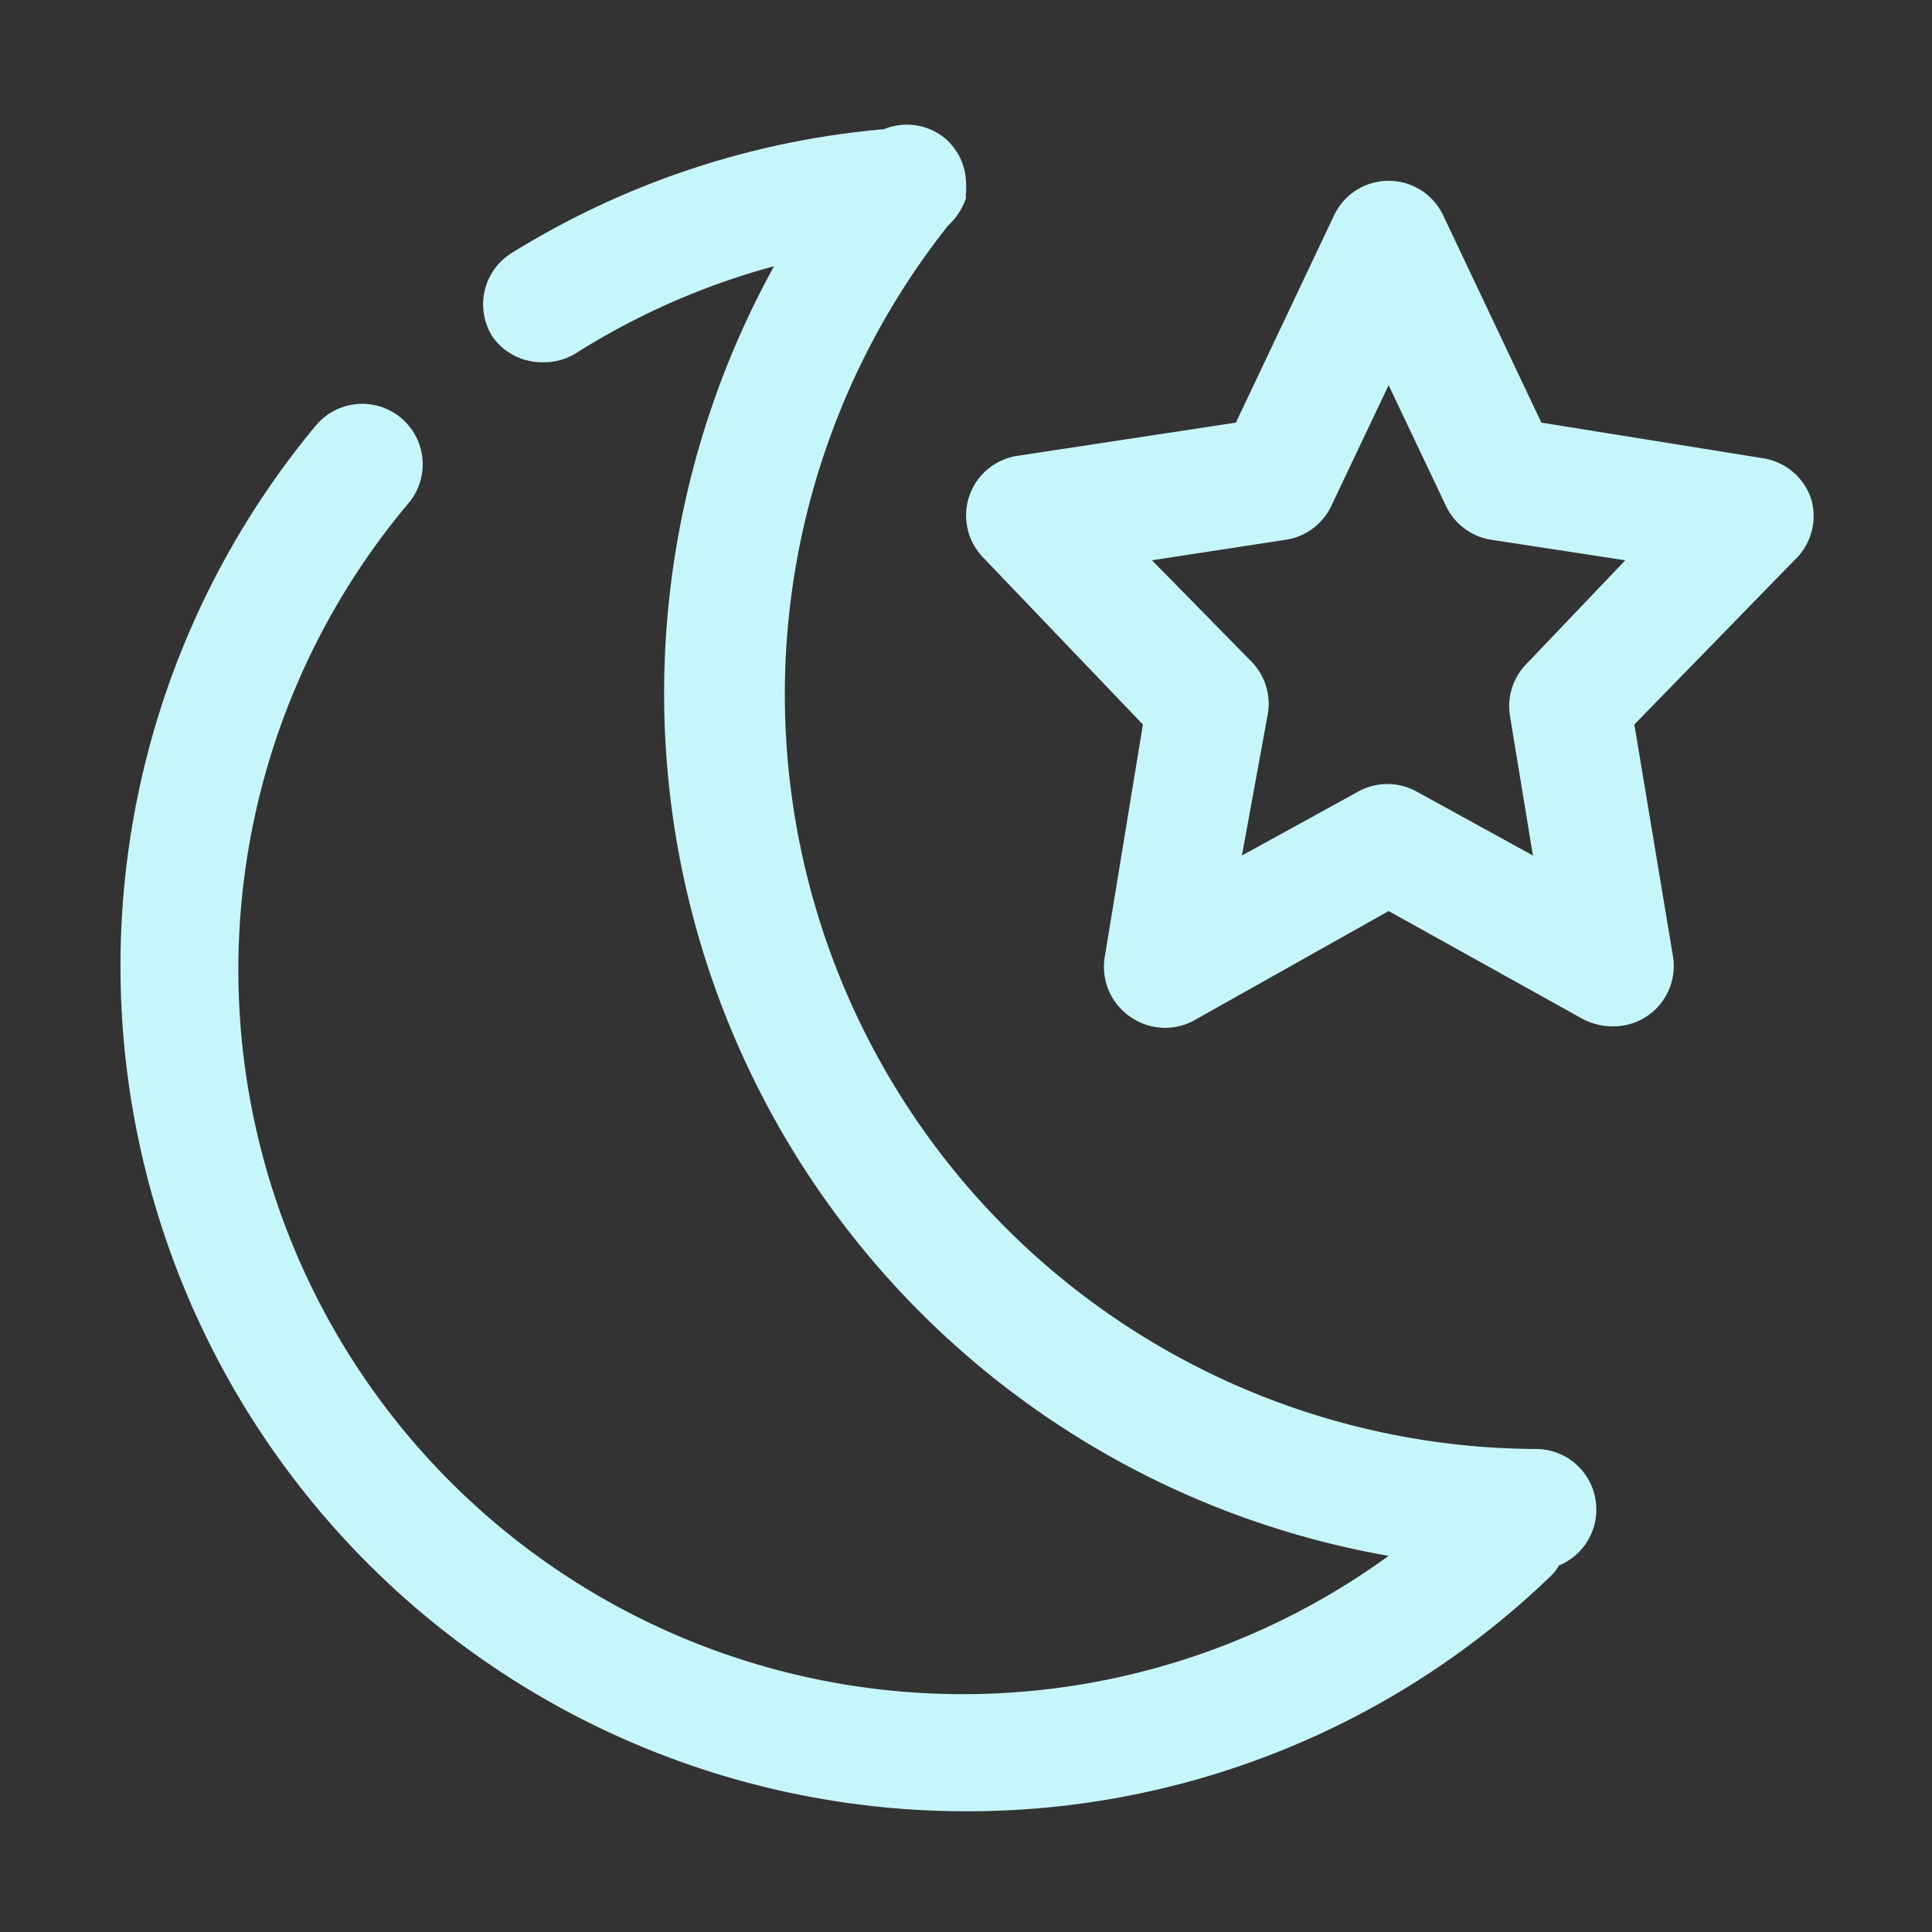
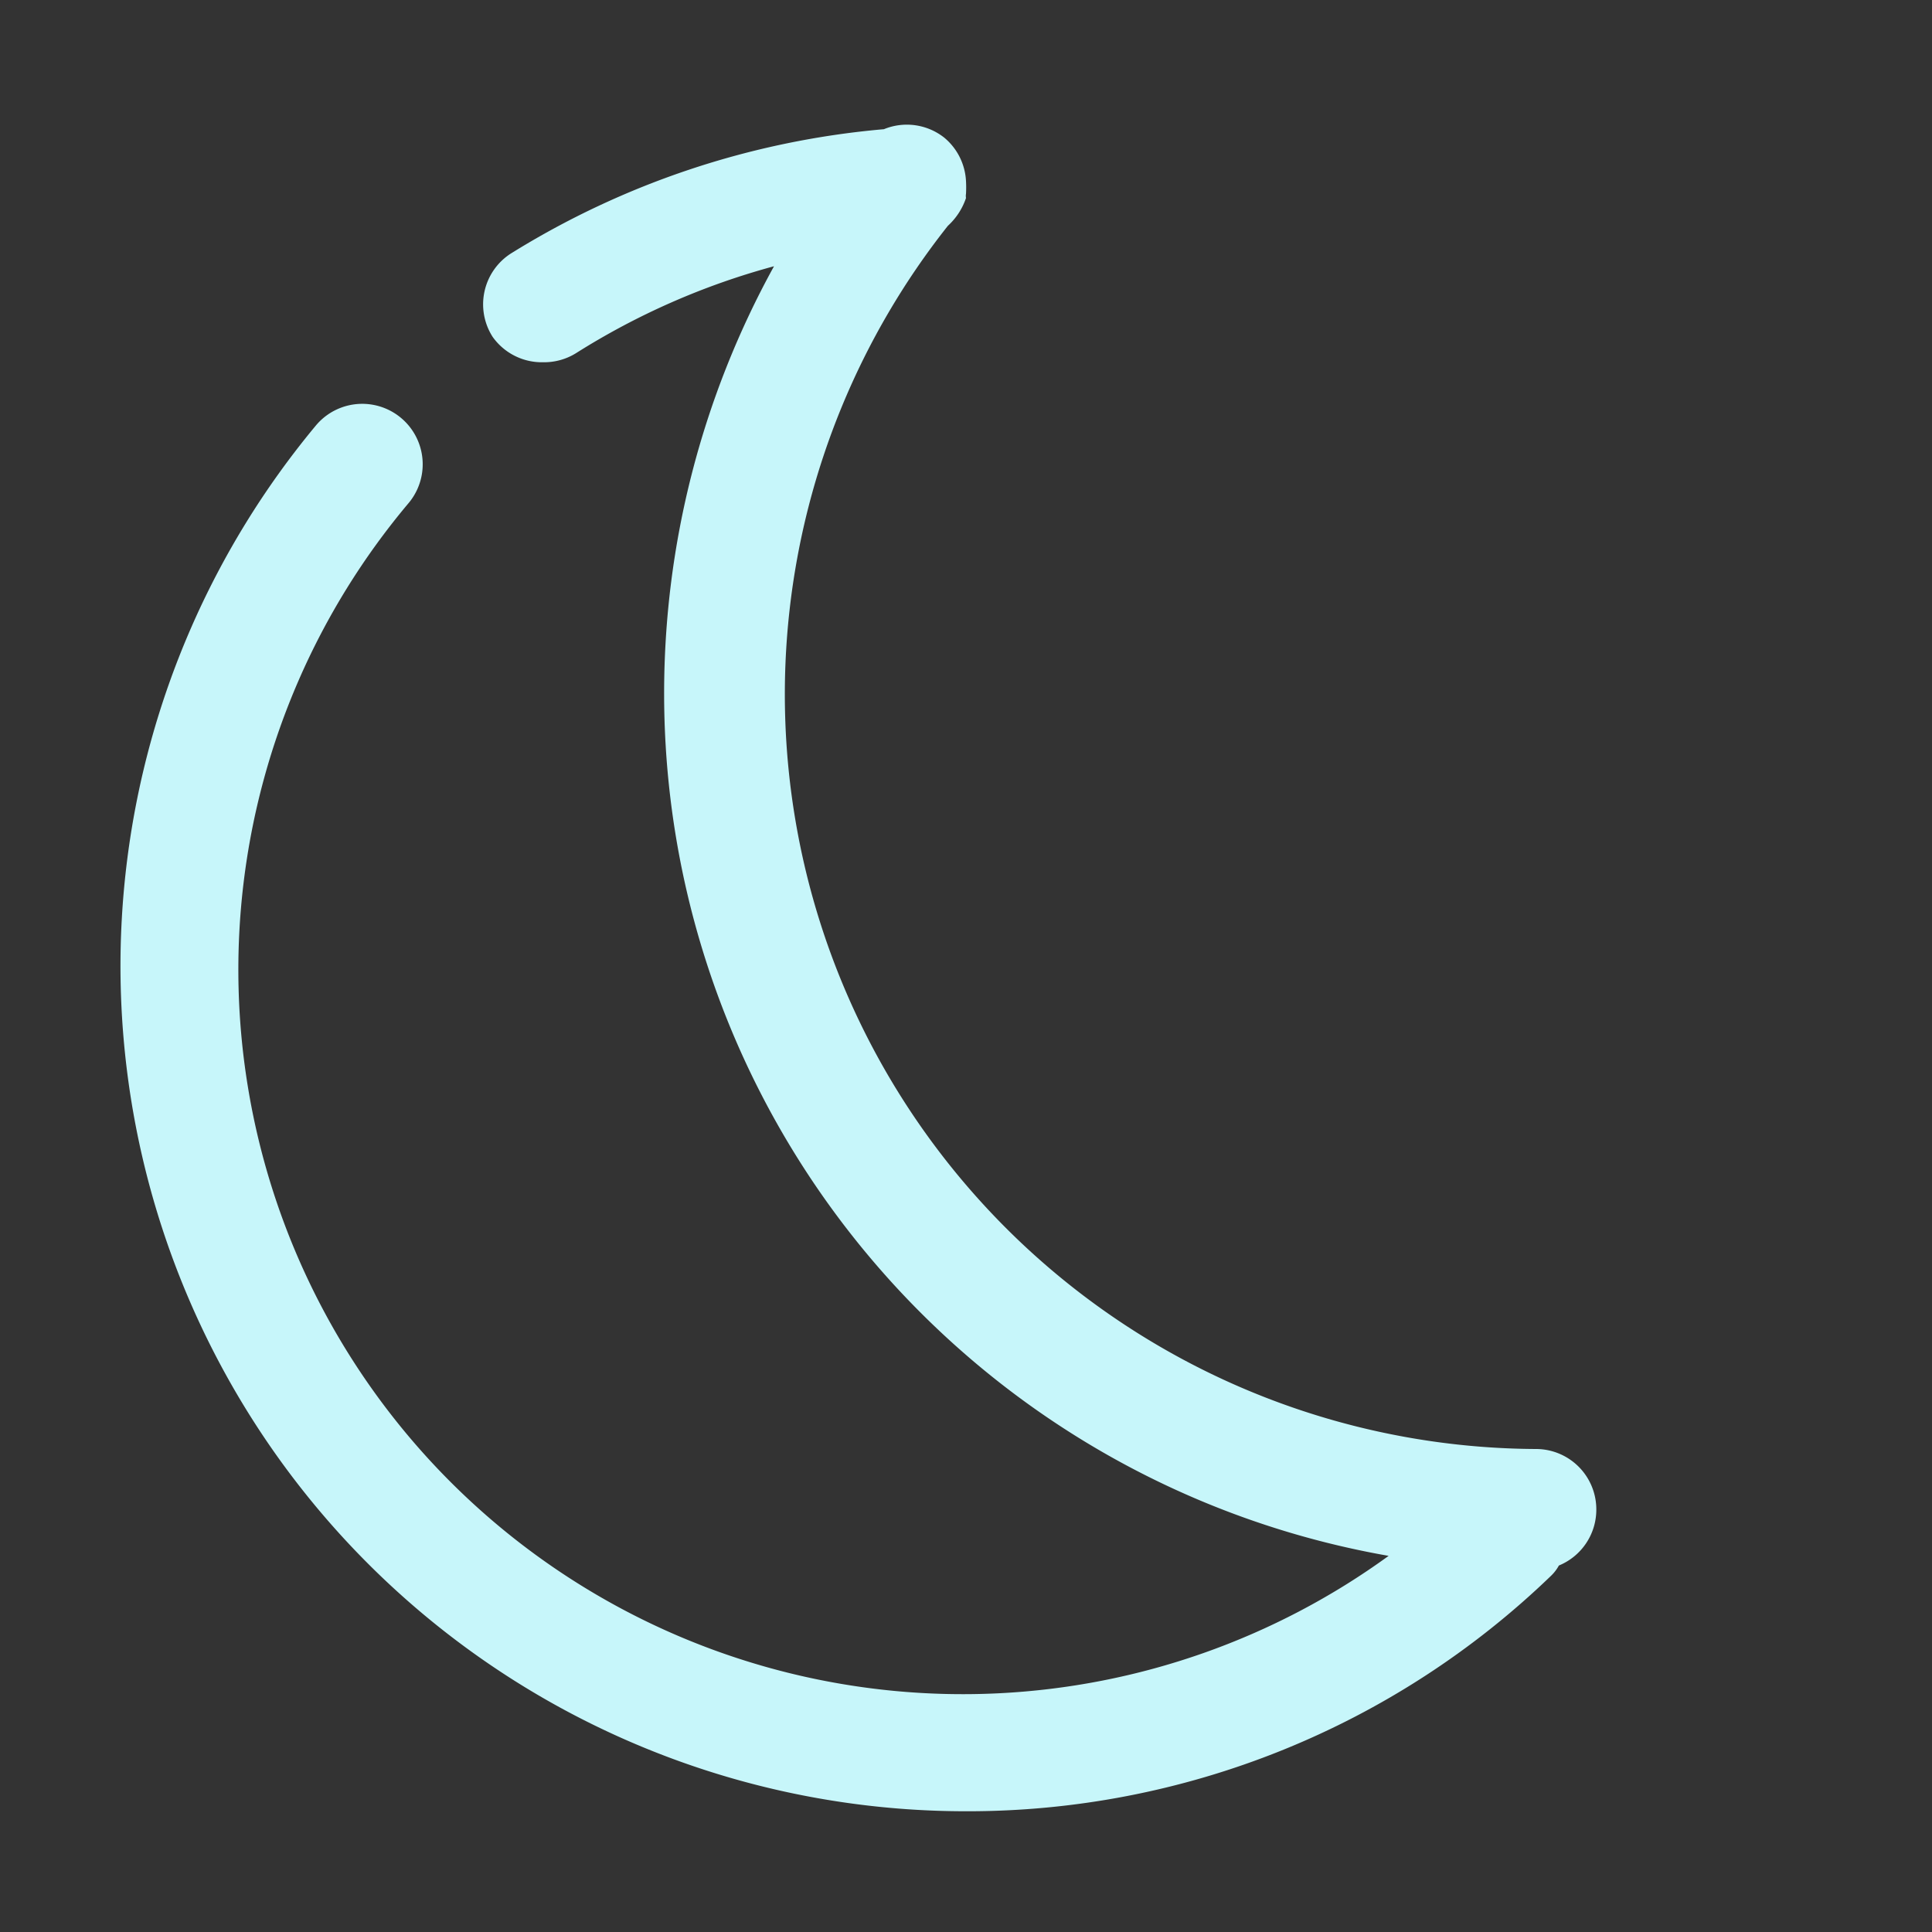
<svg xmlns="http://www.w3.org/2000/svg" viewBox="0 0 32 32" fill="#C7F6FA">
  <rect x="0" y="0" width="32" height="32" fill="#333333" stroke="none" />
  <g id="moon_and_star" data-name="moon and star">
-     <path d="M30,8.27a1,1,0,0,0-.8-.68L25.53,7,23.91,3.58a1,1,0,0,0-1.82,0L20.47,7l-3.62.55a1,1,0,0,0-.8.68,1,1,0,0,0,.23,1L18.93,12l-.63,3.84a1,1,0,0,0,.42,1,1,1,0,0,0,1.06.06L23,15.09l3.22,1.79a1.07,1.07,0,0,0,.49.12,1,1,0,0,0,1-1.16L27.07,12l2.65-2.72A1,1,0,0,0,30,8.27ZM25.28,11a1,1,0,0,0-.27.86l.38,2.31-1.91-1.05a1,1,0,0,0-1,0l-1.91,1.05L21,11.82a1,1,0,0,0-.27-.86L19.08,9.28l2.22-.34a1,1,0,0,0,.75-.56l.95-2,.95,2a1,1,0,0,0,.75.56l2.22.34Z" />
-     <path d="M25.44,24A12.5,12.5,0,0,1,15.7,3.74,1.1,1.1,0,0,0,16,3.28a.2.2,0,0,1,0-.07A1.9,1.9,0,0,0,16,3s0,0,0,0a1,1,0,0,0-.36-.72,1,1,0,0,0-1-.14A14,14,0,0,0,8.46,4.2a1,1,0,0,0-.3,1.38A1,1,0,0,0,9,6a1,1,0,0,0,.54-.15,12,12,0,0,1,3.28-1.44A14.66,14.66,0,0,0,11,11.5,14.5,14.5,0,0,0,23,25.77,12,12,0,0,1,6.77,8.33,1,1,0,1,0,5.23,7.05,14,14,0,0,0,16,30a13.91,13.91,0,0,0,9.69-3.9.7.7,0,0,0,.13-.17,1,1,0,0,0,.62-.93A1,1,0,0,0,25.44,24Z" />
+     <path d="M25.44,24A12.5,12.5,0,0,1,15.7,3.74,1.1,1.1,0,0,0,16,3.28a.2.2,0,0,1,0-.07A1.9,1.9,0,0,0,16,3s0,0,0,0a1,1,0,0,0-.36-.72,1,1,0,0,0-1-.14A14,14,0,0,0,8.46,4.2a1,1,0,0,0-.3,1.38A1,1,0,0,0,9,6a1,1,0,0,0,.54-.15,12,12,0,0,1,3.28-1.44A14.66,14.66,0,0,0,11,11.5,14.5,14.5,0,0,0,23,25.77,12,12,0,0,1,6.77,8.33,1,1,0,1,0,5.23,7.05,14,14,0,0,0,16,30a13.91,13.91,0,0,0,9.69-3.9.7.7,0,0,0,.13-.17,1,1,0,0,0,.62-.93A1,1,0,0,0,25.44,24" />
  </g>
</svg>